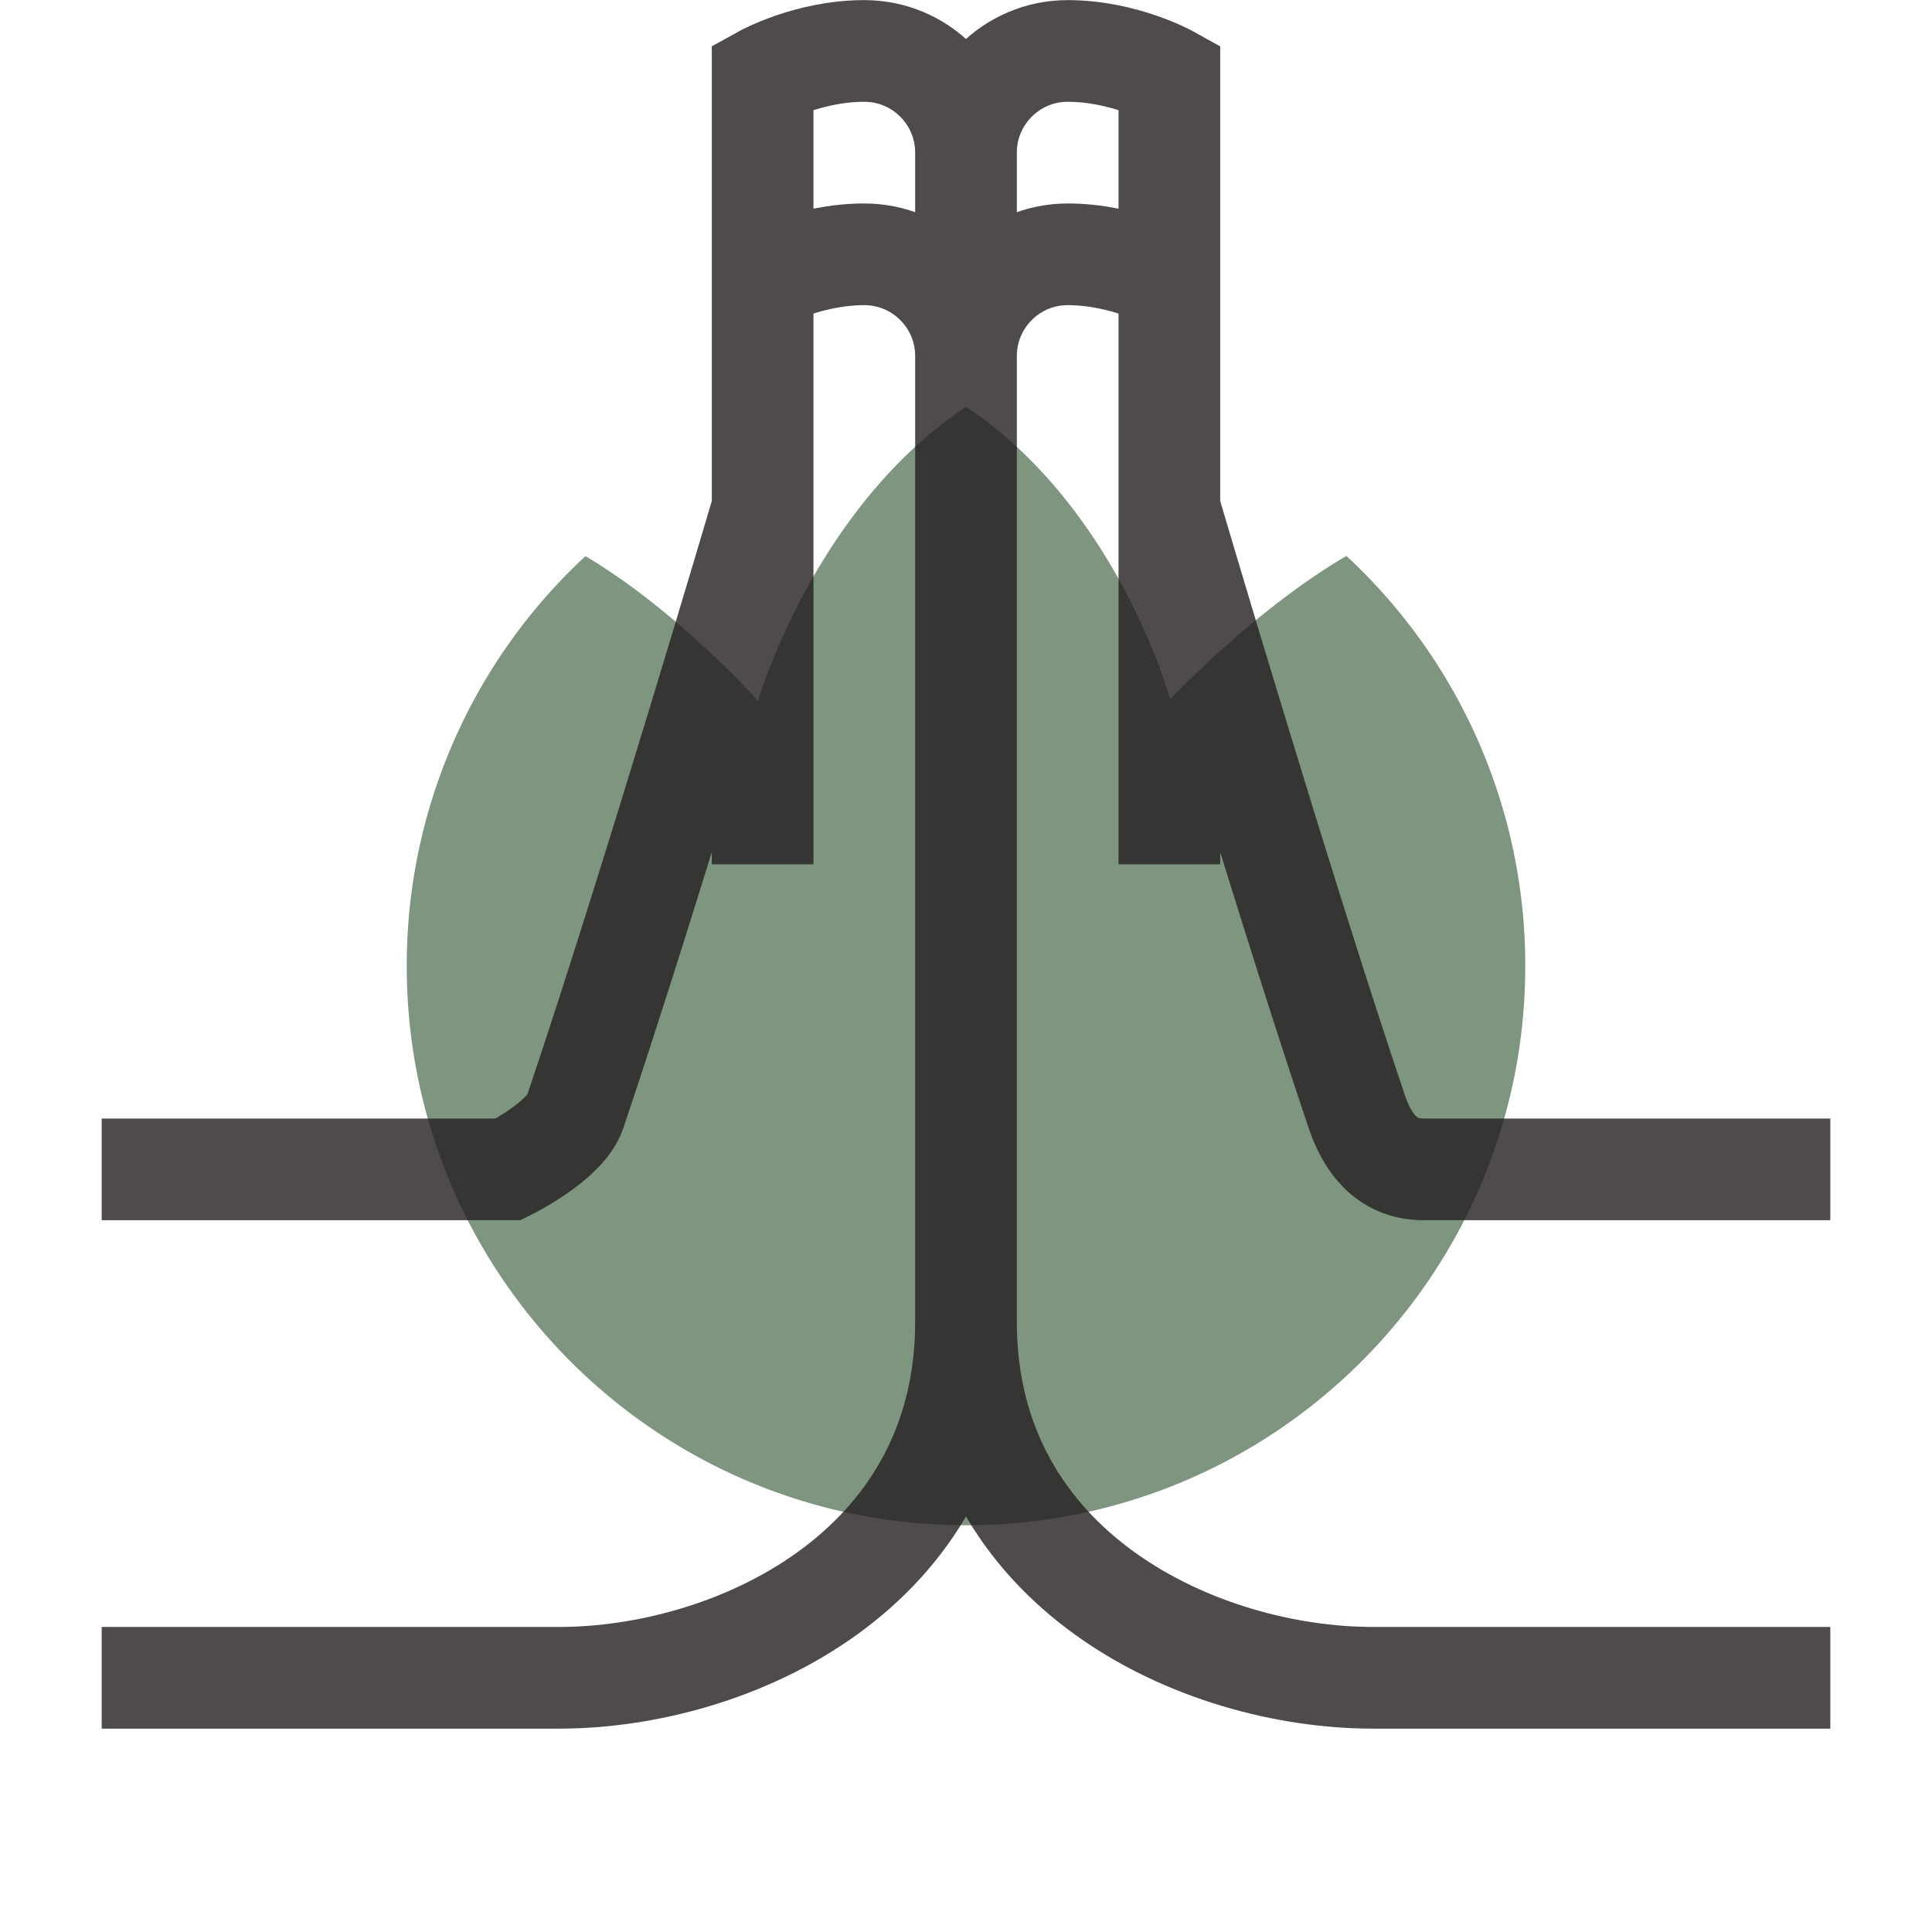
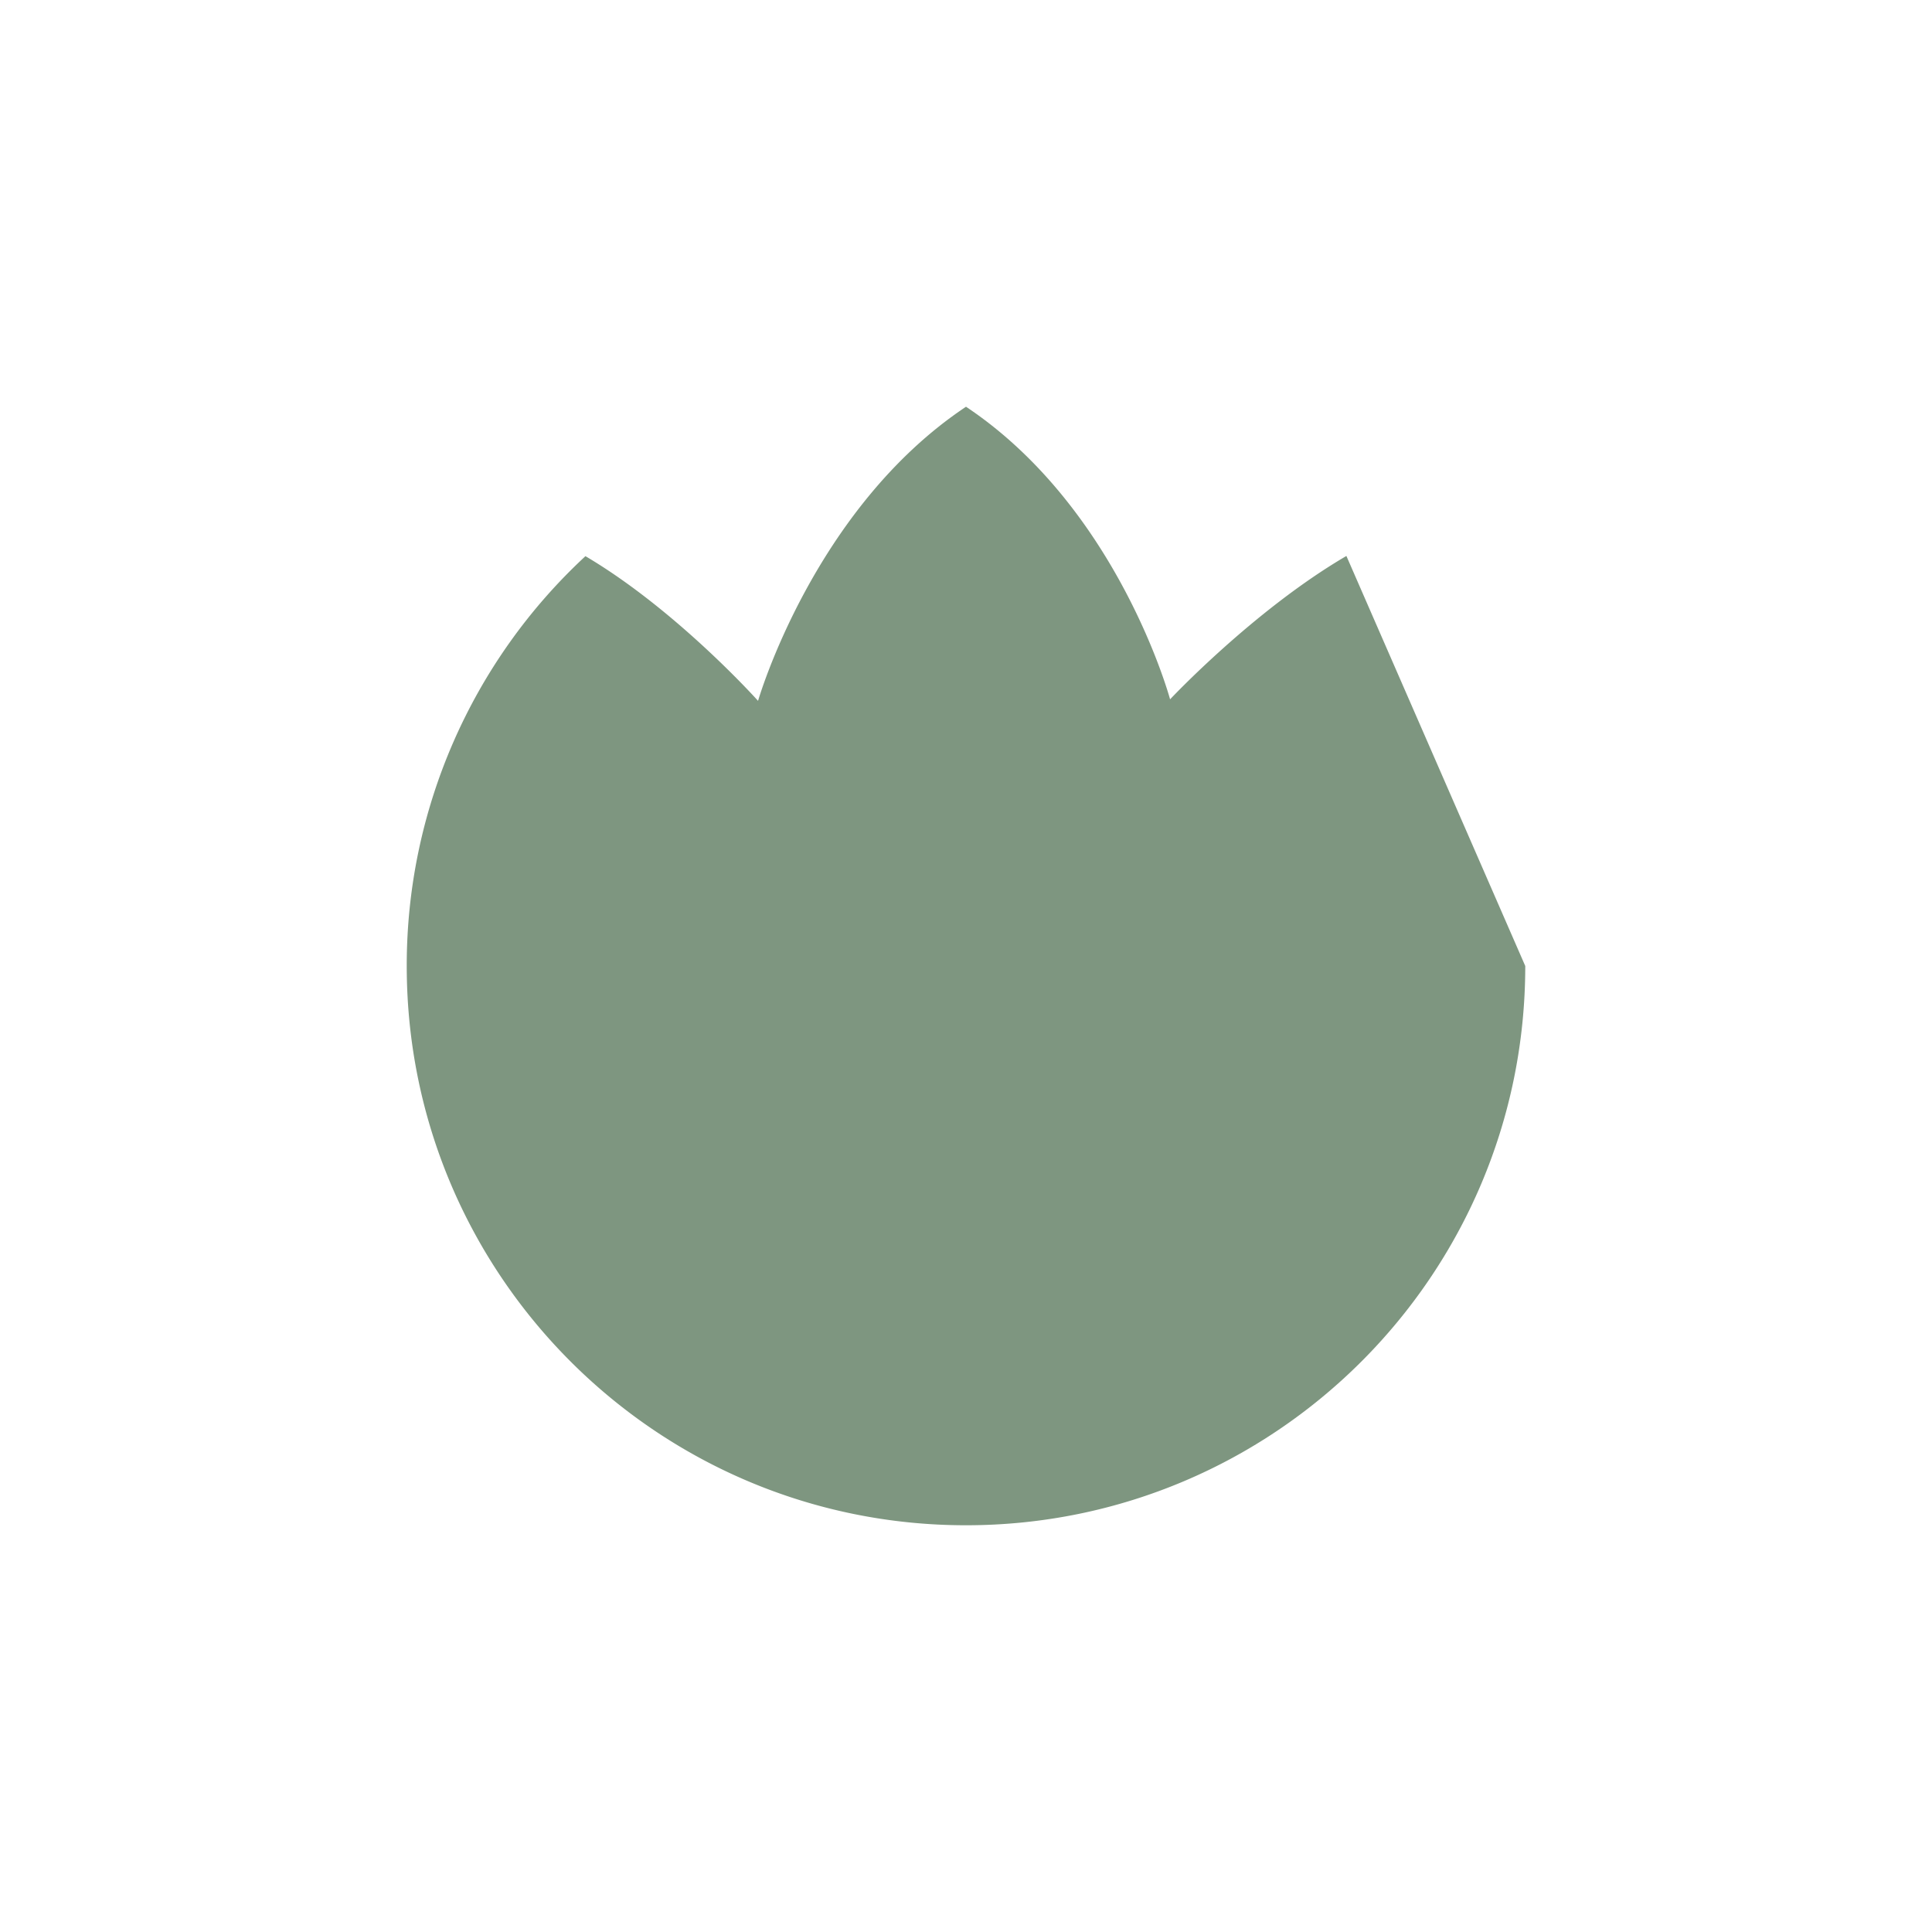
<svg xmlns="http://www.w3.org/2000/svg" height="38" width="38">
-   <path d="M30 19c0 6.076-4.925 11-11 11S8 25.076 8 19a10.97 10.97 0 013.515-8.061c1.798 1.061 3.395 2.846 3.395 2.846S16 10 19 8c3 2 4.014 5.755 4.014 5.755s1.646-1.755 3.468-2.82A10.971 10.971 0 0130 19z" fill="#7E9680" />
-   <path d="M36 33h-9c-3.375 0-8-2.083-8-7V7.002c0-1.104.896-2 2-2s2 .498 2 .498V17m-4-9.998v-4c0-1.104.896-2 2-2s2 .498 2 .498V10s2.198 7.462 3.688 11.87c.196.579.562 1.13 1.312 1.13h8M2 33h9c3.375 0 8-2.083 8-7V7.002c0-1.104-.896-2-2-2S15 5.5 15 5.5V17M2 23h8s1.116-.551 1.312-1.13C12.802 17.462 15 10 15 10V1.5s.896-.498 2-.498 2 .896 2 2v4" fill="none" opacity=".8" stroke="#231f20" stroke-miterlimit="10" stroke-width="2" />
+   <path d="M30 19c0 6.076-4.925 11-11 11S8 25.076 8 19a10.97 10.97 0 013.515-8.061c1.798 1.061 3.395 2.846 3.395 2.846S16 10 19 8c3 2 4.014 5.755 4.014 5.755s1.646-1.755 3.468-2.82z" fill="#7E9680" />
</svg>